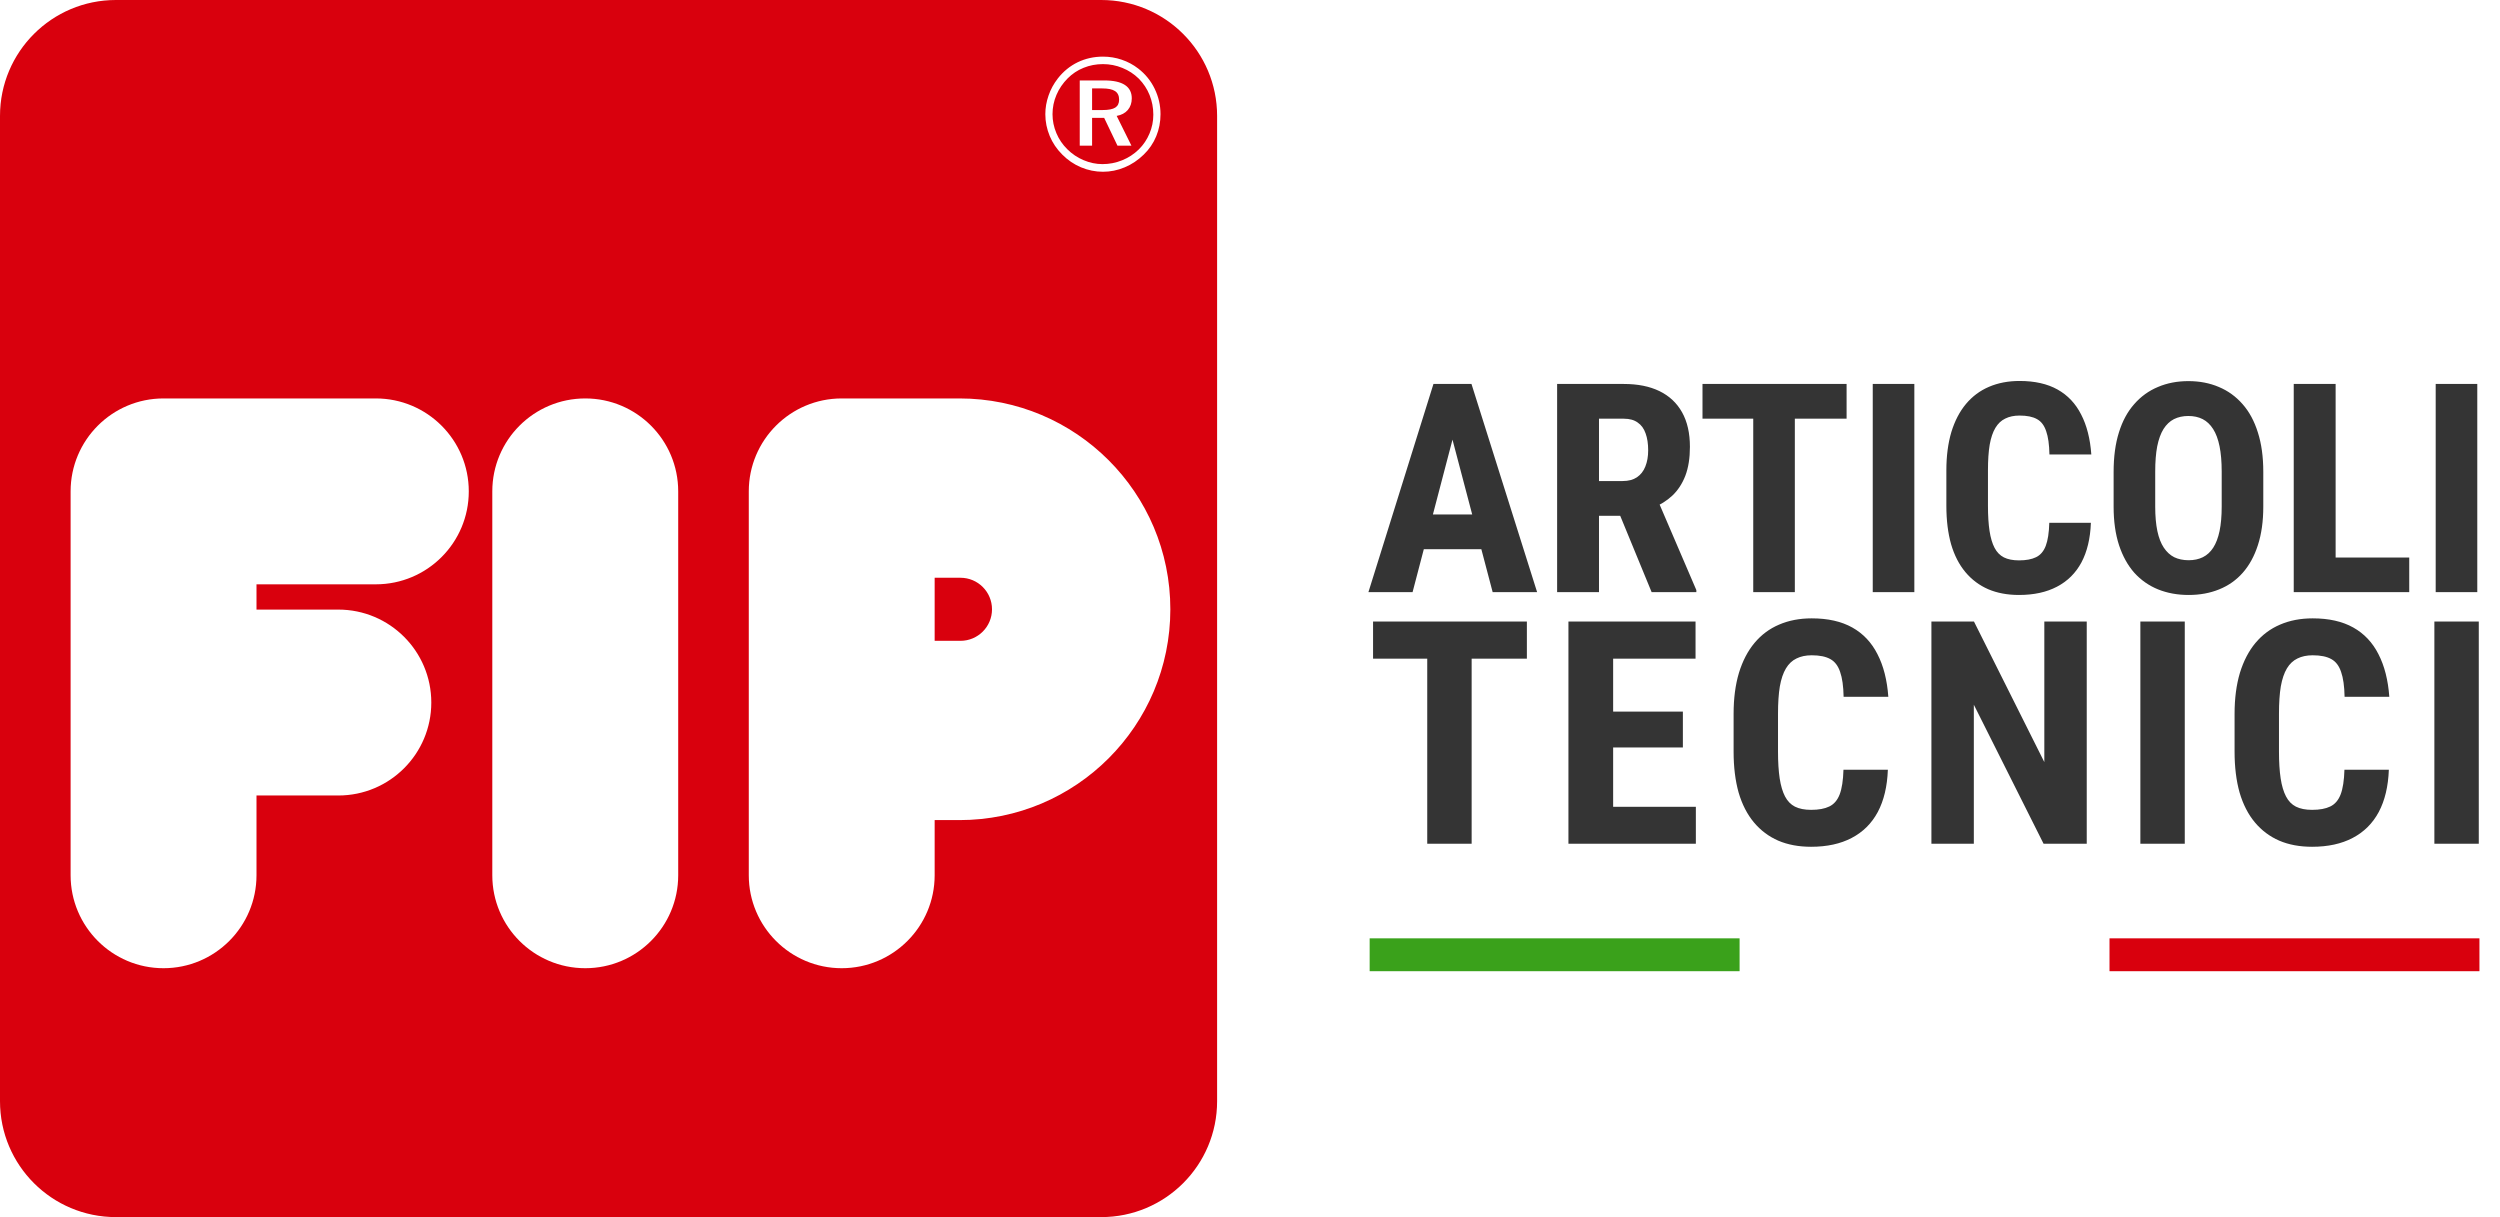
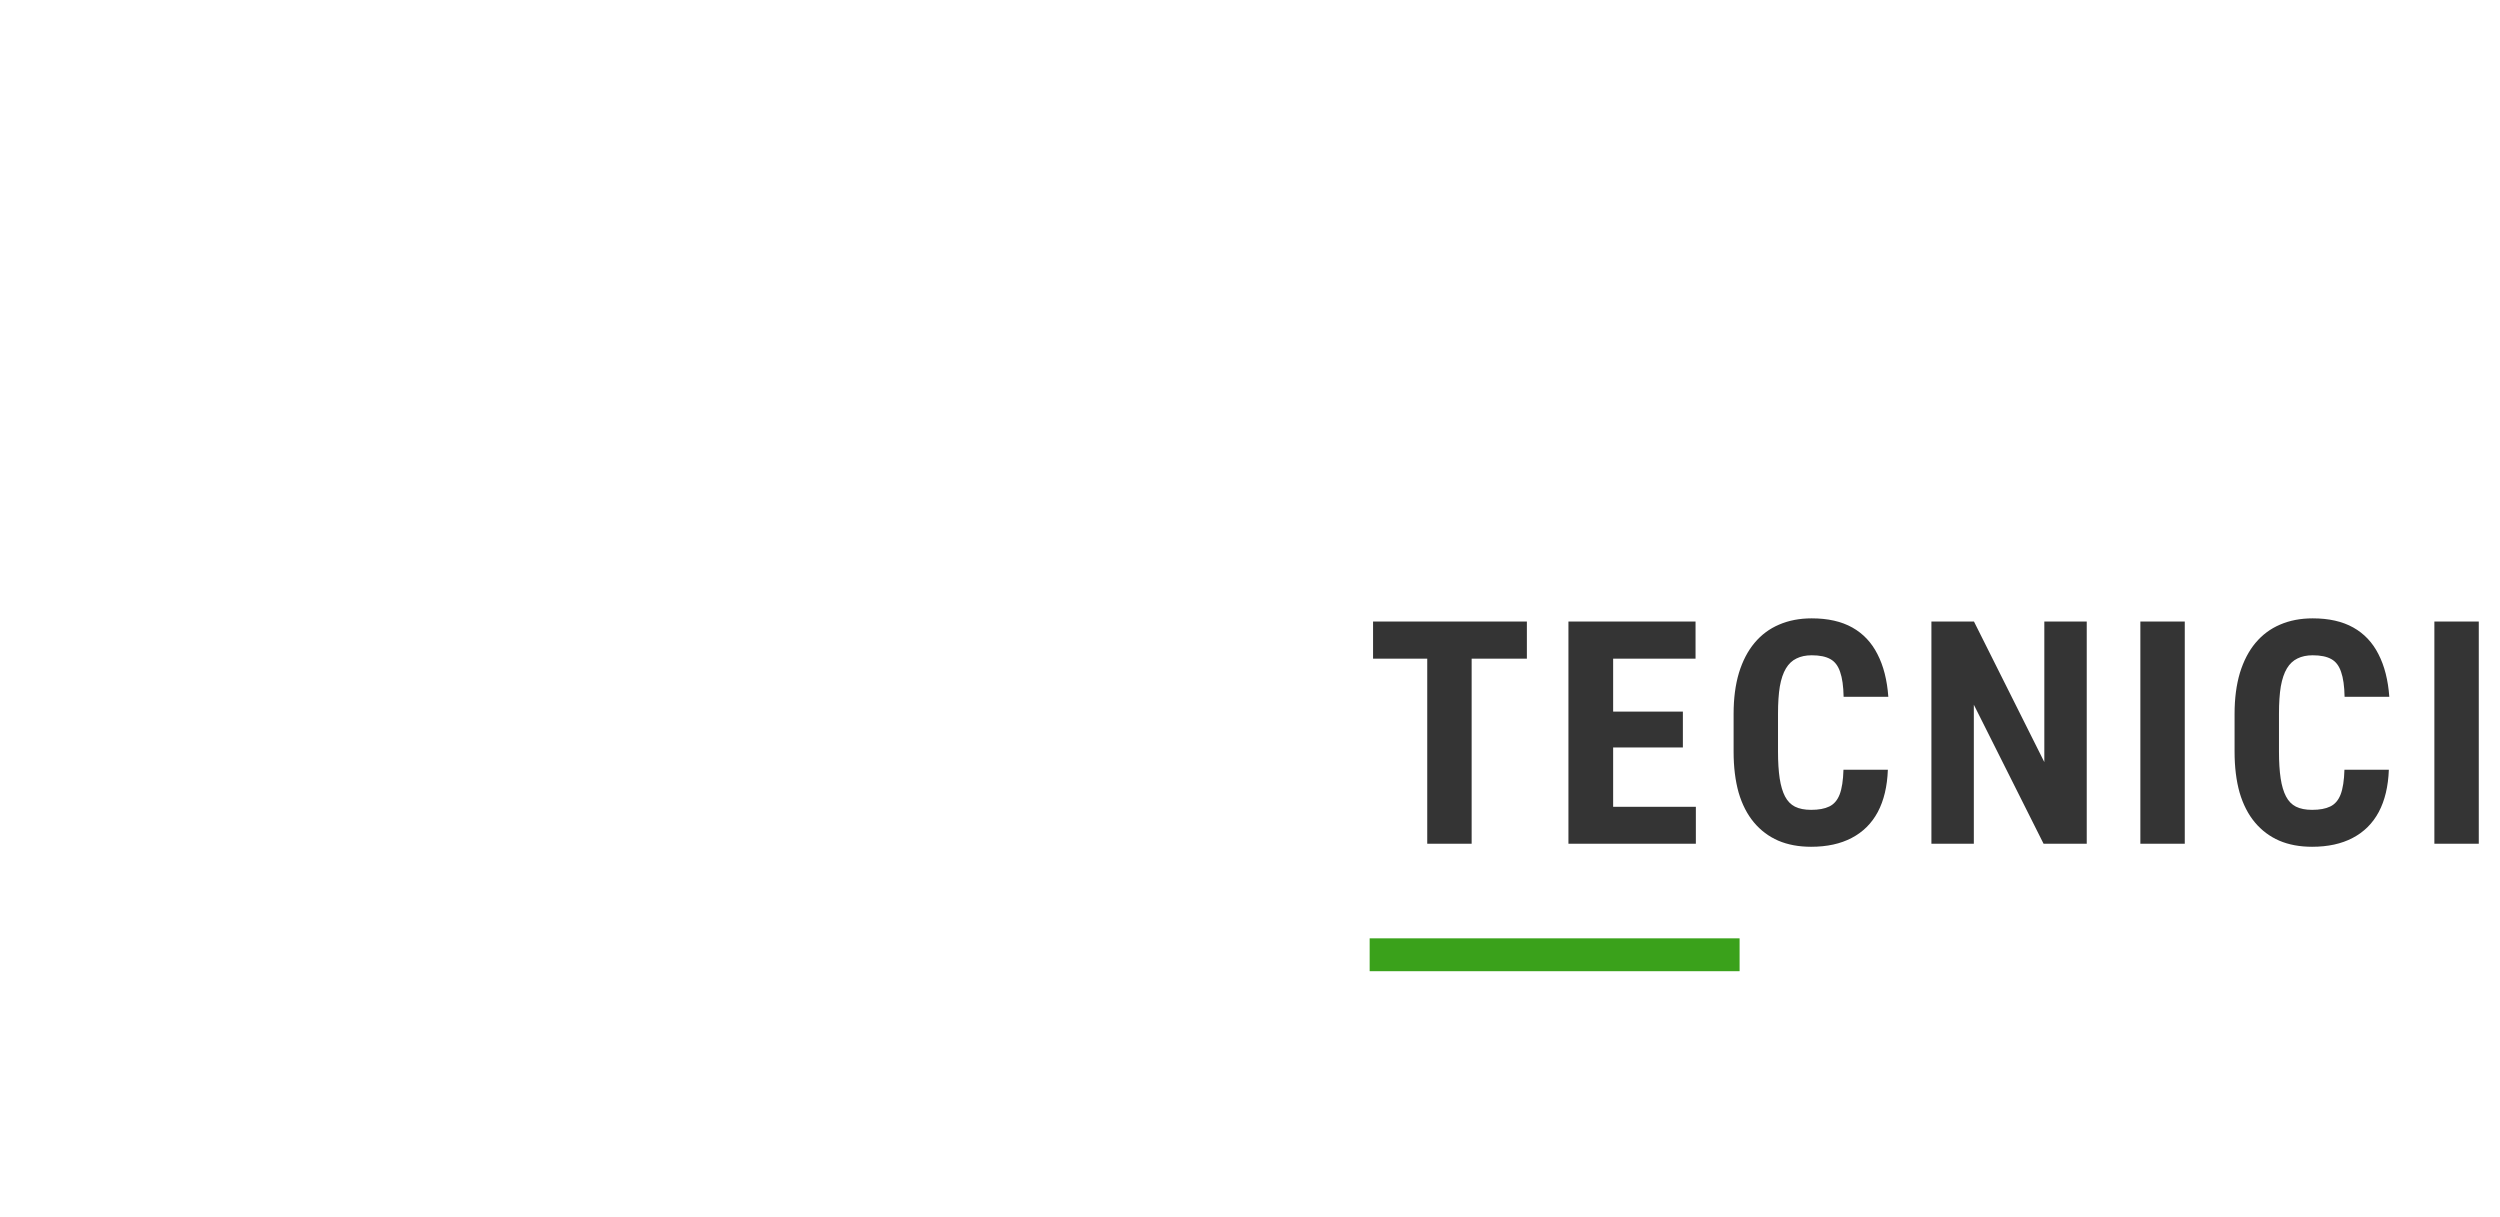
<svg xmlns="http://www.w3.org/2000/svg" width="152" height="74" viewBox="0 0 152 74" fill="none">
-   <path d="M65.648 4.891H67.143C67.697 4.891 68.112 4.982 68.393 5.165C68.67 5.346 68.812 5.618 68.812 5.979C68.812 6.261 68.731 6.496 68.57 6.688C68.408 6.877 68.18 6.996 67.894 7.047L68.791 8.857H67.942L67.133 7.166H66.399V8.857H65.648V4.891ZM64.888 9.07C65.179 9.359 65.509 9.582 65.883 9.739C66.257 9.898 66.641 9.978 67.027 9.978C67.445 9.978 67.842 9.902 68.223 9.746C68.603 9.594 68.944 9.372 69.239 9.085C69.521 8.807 69.737 8.483 69.889 8.12C70.044 7.757 70.122 7.373 70.122 6.973C70.122 6.547 70.044 6.15 69.894 5.778C69.744 5.405 69.526 5.074 69.239 4.782C68.952 4.5 68.619 4.282 68.24 4.13C67.866 3.975 67.471 3.898 67.059 3.898C66.643 3.898 66.25 3.973 65.883 4.123C65.514 4.27 65.193 4.486 64.916 4.763C64.623 5.058 64.393 5.393 64.233 5.769C64.072 6.145 63.993 6.538 63.993 6.943C63.993 7.34 64.072 7.726 64.228 8.095C64.381 8.463 64.604 8.789 64.888 9.07ZM67.809 6.541C67.963 6.442 68.042 6.281 68.042 6.059C68.042 5.823 67.961 5.648 67.797 5.54C67.633 5.43 67.375 5.376 67.01 5.376H66.399V6.691H67.029C67.394 6.691 67.654 6.641 67.809 6.541ZM58.339 49.862H56.827V53.216C56.827 56.334 54.297 58.867 51.176 58.867C48.057 58.867 45.526 56.334 45.526 53.216V29.875C45.526 26.755 48.057 24.225 51.176 24.225H58.339C65.418 24.225 71.157 29.963 71.157 37.042C71.157 44.124 65.418 49.862 58.339 49.862ZM41.235 53.216C41.235 56.334 38.706 58.867 35.585 58.867C32.463 58.867 29.932 56.334 29.932 53.216V29.875C29.932 26.755 32.463 24.225 35.585 24.225C38.706 24.225 41.235 26.755 41.235 29.875V53.216ZM22.849 35.527H15.595V37.063H20.57C23.694 37.063 26.223 39.594 26.223 42.714C26.223 45.836 23.694 48.366 20.57 48.366H15.595V53.216C15.595 56.334 13.064 58.867 9.942 58.867C6.823 58.867 4.293 56.334 4.293 53.216V29.875C4.293 26.755 6.823 24.225 9.942 24.225H22.849C25.971 24.225 28.502 26.755 28.502 29.875C28.502 32.998 25.971 35.527 22.849 35.527ZM63.752 5.808C63.877 5.439 64.066 5.093 64.314 4.772C64.649 4.343 65.055 4.012 65.525 3.784C65.997 3.558 66.508 3.443 67.059 3.443C67.456 3.443 67.837 3.505 68.2 3.63C68.565 3.753 68.902 3.932 69.209 4.171C69.637 4.502 69.969 4.911 70.203 5.394C70.439 5.879 70.559 6.394 70.559 6.943C70.559 7.418 70.472 7.867 70.297 8.289C70.122 8.711 69.868 9.083 69.537 9.402C69.193 9.738 68.807 9.996 68.379 10.175C67.952 10.354 67.51 10.443 67.059 10.443C66.601 10.443 66.155 10.352 65.726 10.173C65.296 9.992 64.916 9.732 64.579 9.392C64.251 9.063 63.996 8.688 63.821 8.266C63.647 7.843 63.556 7.402 63.556 6.943C63.556 6.558 63.622 6.177 63.752 5.808ZM66.952 0H7.049C3.154 0 0 3.154 0 7.049V66.953C0 70.847 3.154 74 7.049 74H66.952C70.847 74 74 70.847 74 66.953V7.049C74 3.154 70.847 0 66.952 0ZM58.398 35.128H56.827V38.962H58.398C59.456 38.962 60.314 38.104 60.314 37.045C60.314 35.988 59.456 35.128 58.398 35.128Z" fill="#D9000D" />
-   <path d="M88.606 25.605L85.885 36H83.2L87.154 23.345H88.832L88.606 25.605ZM90.753 36L88.015 25.605L87.763 23.345H89.466L93.456 36H90.753ZM90.848 31.281V33.393H85.138V31.281H90.848ZM94.673 23.345H98.731C99.577 23.345 100.299 23.49 100.896 23.78C101.492 24.07 101.95 24.498 102.269 25.066C102.588 25.634 102.747 26.335 102.747 27.169C102.747 27.853 102.654 28.439 102.469 28.925C102.283 29.406 102.02 29.809 101.678 30.133C101.336 30.452 100.927 30.707 100.452 30.898L99.679 31.359H96.385L96.376 29.247H98.662C99.01 29.247 99.296 29.172 99.522 29.021C99.754 28.864 99.925 28.647 100.035 28.369C100.151 28.085 100.209 27.755 100.209 27.378C100.209 26.978 100.157 26.637 100.053 26.352C99.954 26.063 99.795 25.843 99.575 25.692C99.36 25.535 99.079 25.457 98.731 25.457H97.219V36H94.673V23.345ZM100.418 36L98.097 30.359L100.765 30.351L103.138 35.878V36H100.418ZM109.126 23.345V36H106.597V23.345H109.126ZM112.273 23.345V25.457H103.512V23.345H112.273ZM116.392 23.345V36H113.863V23.345H116.392ZM124.597 31.785H127.126C127.092 32.735 126.9 33.537 126.553 34.192C126.205 34.841 125.71 35.334 125.066 35.67C124.429 36.006 123.658 36.174 122.754 36.174C122.053 36.174 121.43 36.058 120.886 35.826C120.341 35.589 119.878 35.241 119.495 34.783C119.113 34.325 118.823 33.761 118.626 33.088C118.435 32.41 118.339 31.631 118.339 30.75V28.604C118.339 27.723 118.441 26.944 118.643 26.266C118.852 25.588 119.148 25.02 119.53 24.562C119.918 24.099 120.385 23.751 120.929 23.519C121.48 23.282 122.1 23.163 122.789 23.163C123.711 23.163 124.481 23.337 125.101 23.684C125.721 24.032 126.199 24.539 126.535 25.205C126.877 25.866 127.083 26.674 127.152 27.63H124.606C124.594 27.028 124.528 26.555 124.406 26.213C124.29 25.866 124.105 25.622 123.85 25.483C123.595 25.338 123.241 25.266 122.789 25.266C122.453 25.266 122.163 25.327 121.92 25.449C121.677 25.564 121.477 25.753 121.32 26.014C121.164 26.274 121.048 26.616 120.973 27.039C120.903 27.462 120.868 27.978 120.868 28.586V30.75C120.868 31.347 120.9 31.857 120.964 32.28C121.028 32.697 121.129 33.039 121.268 33.306C121.407 33.572 121.596 33.766 121.833 33.888C122.077 34.01 122.384 34.071 122.754 34.071C123.183 34.071 123.528 34.007 123.789 33.879C124.055 33.752 124.252 33.523 124.38 33.193C124.507 32.862 124.58 32.393 124.597 31.785ZM137.608 28.691V30.802C137.608 31.695 137.498 32.477 137.278 33.149C137.063 33.816 136.756 34.375 136.357 34.827C135.963 35.273 135.485 35.609 134.922 35.835C134.366 36.061 133.749 36.174 133.071 36.174C132.393 36.174 131.773 36.061 131.211 35.835C130.655 35.609 130.174 35.273 129.768 34.827C129.369 34.375 129.059 33.816 128.838 33.149C128.618 32.477 128.508 31.695 128.508 30.802V28.691C128.508 27.775 128.615 26.975 128.83 26.292C129.044 25.602 129.354 25.029 129.76 24.571C130.165 24.107 130.646 23.76 131.203 23.528C131.759 23.29 132.376 23.172 133.054 23.172C133.732 23.172 134.349 23.29 134.905 23.528C135.461 23.76 135.942 24.107 136.348 24.571C136.753 25.029 137.063 25.602 137.278 26.292C137.498 26.975 137.608 27.775 137.608 28.691ZM135.079 30.802V28.673C135.079 28.07 135.035 27.558 134.949 27.135C134.862 26.706 134.731 26.355 134.557 26.083C134.384 25.811 134.172 25.611 133.923 25.483C133.674 25.356 133.384 25.292 133.054 25.292C132.724 25.292 132.431 25.356 132.176 25.483C131.927 25.611 131.715 25.811 131.542 26.083C131.373 26.355 131.246 26.706 131.159 27.135C131.078 27.558 131.037 28.07 131.037 28.673V30.802C131.037 31.382 131.081 31.877 131.168 32.289C131.255 32.7 131.385 33.036 131.559 33.297C131.733 33.558 131.944 33.752 132.193 33.879C132.448 34.001 132.741 34.062 133.071 34.062C133.396 34.062 133.682 34.001 133.932 33.879C134.187 33.752 134.398 33.558 134.566 33.297C134.734 33.036 134.862 32.7 134.949 32.289C135.035 31.877 135.079 31.382 135.079 30.802ZM146.482 33.897V36H141.224V33.897H146.482ZM142.006 23.345V36H139.459V23.345H142.006ZM150.619 23.345V36H148.09V23.345H150.619Z" fill="#343434" />
  <rect x="83.275" y="57.051" width="22.492" height="1.998" fill="#3AA11B" />
  <path d="M89.476 37.791V51.299H86.776V37.791H89.476ZM92.834 37.791V40.045H83.482V37.791H92.834ZM103.108 49.054V51.299H97.235V49.054H103.108ZM98.079 37.791V51.299H95.361V37.791H98.079ZM102.319 43.265V45.445H97.235V43.265H102.319ZM103.089 37.791V40.045H97.235V37.791H103.089ZM112.083 46.799H114.782C114.745 47.814 114.541 48.67 114.17 49.369C113.799 50.062 113.27 50.588 112.584 50.946C111.903 51.305 111.081 51.484 110.116 51.484C109.367 51.484 108.703 51.361 108.121 51.113C107.54 50.86 107.045 50.489 106.637 50C106.229 49.511 105.919 48.908 105.709 48.191C105.505 47.467 105.403 46.635 105.403 45.695V43.404C105.403 42.464 105.511 41.632 105.728 40.908C105.95 40.185 106.266 39.578 106.674 39.09C107.088 38.595 107.586 38.224 108.168 37.977C108.755 37.723 109.417 37.596 110.153 37.596C111.136 37.596 111.959 37.782 112.621 38.153C113.282 38.524 113.793 39.065 114.151 39.776C114.516 40.481 114.736 41.344 114.81 42.365H112.092C112.08 41.721 112.008 41.217 111.879 40.852C111.755 40.481 111.557 40.222 111.285 40.073C111.013 39.919 110.635 39.841 110.153 39.841C109.794 39.841 109.485 39.906 109.225 40.036C108.965 40.16 108.752 40.361 108.585 40.639C108.418 40.917 108.294 41.282 108.214 41.734C108.14 42.185 108.103 42.736 108.103 43.385V45.695C108.103 46.332 108.137 46.877 108.205 47.328C108.273 47.773 108.381 48.138 108.529 48.423C108.678 48.707 108.879 48.915 109.132 49.044C109.392 49.174 109.72 49.239 110.116 49.239C110.574 49.239 110.942 49.171 111.22 49.035C111.504 48.899 111.715 48.655 111.851 48.302C111.987 47.95 112.064 47.449 112.083 46.799ZM126.874 37.791V51.299H124.249L120.009 42.847V51.299H117.43V37.791H120.018L124.295 46.335V37.791H126.874ZM132.834 37.791V51.299H130.134V37.791H132.834ZM142.542 46.799H145.242C145.205 47.814 145 48.67 144.629 49.369C144.258 50.062 143.729 50.588 143.043 50.946C142.363 51.305 141.54 51.484 140.575 51.484C139.827 51.484 139.162 51.361 138.581 51.113C137.999 50.86 137.504 50.489 137.096 50C136.688 49.511 136.379 48.908 136.168 48.191C135.964 47.467 135.862 46.635 135.862 45.695V43.404C135.862 42.464 135.971 41.632 136.187 40.908C136.41 40.185 136.725 39.578 137.133 39.09C137.548 38.595 138.046 38.224 138.627 37.977C139.215 37.723 139.876 37.596 140.612 37.596C141.596 37.596 142.418 37.782 143.08 38.153C143.742 38.524 144.252 39.065 144.611 39.776C144.976 40.481 145.195 41.344 145.27 42.365H142.551C142.539 41.721 142.468 41.217 142.338 40.852C142.214 40.481 142.016 40.222 141.744 40.073C141.472 39.919 141.095 39.841 140.612 39.841C140.254 39.841 139.944 39.906 139.685 40.036C139.425 40.16 139.211 40.361 139.044 40.639C138.877 40.917 138.754 41.282 138.673 41.734C138.599 42.185 138.562 42.736 138.562 43.385V45.695C138.562 46.332 138.596 46.877 138.664 47.328C138.732 47.773 138.84 48.138 138.989 48.423C139.137 48.707 139.338 48.915 139.592 49.044C139.852 49.174 140.179 49.239 140.575 49.239C141.033 49.239 141.401 49.171 141.679 49.035C141.964 48.899 142.174 48.655 142.31 48.302C142.446 47.95 142.523 47.449 142.542 46.799ZM150.71 37.791V51.299H148.01V37.791H150.71Z" fill="#343434" />
-   <rect x="128.258" y="57.051" width="22.492" height="1.998" fill="#D9000D" />
</svg>